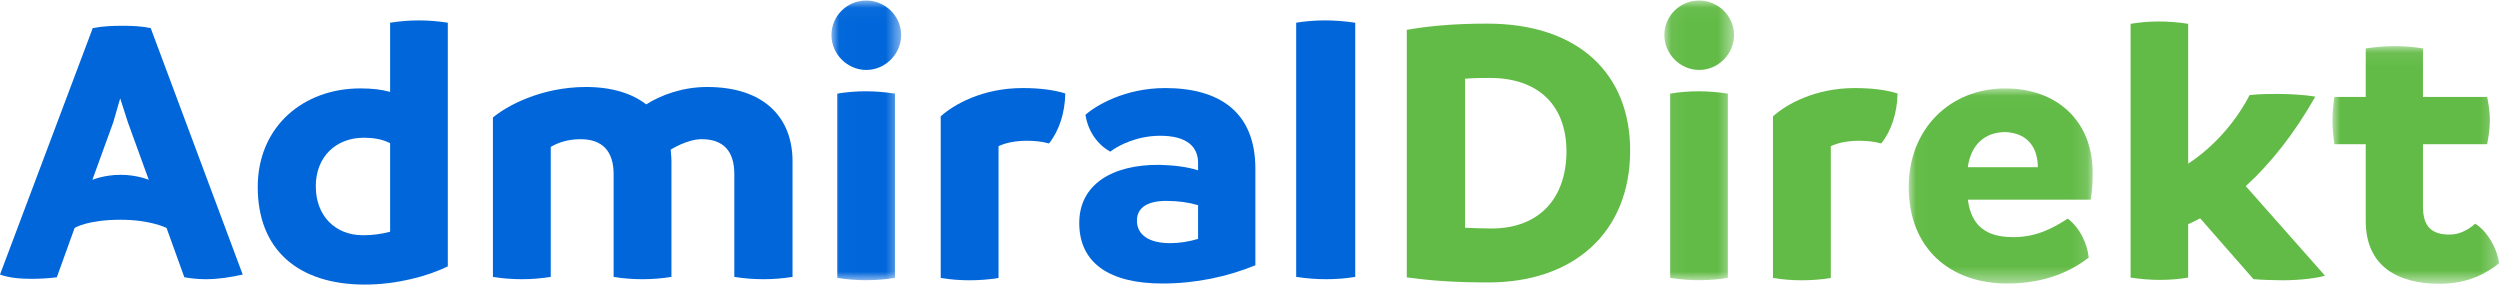
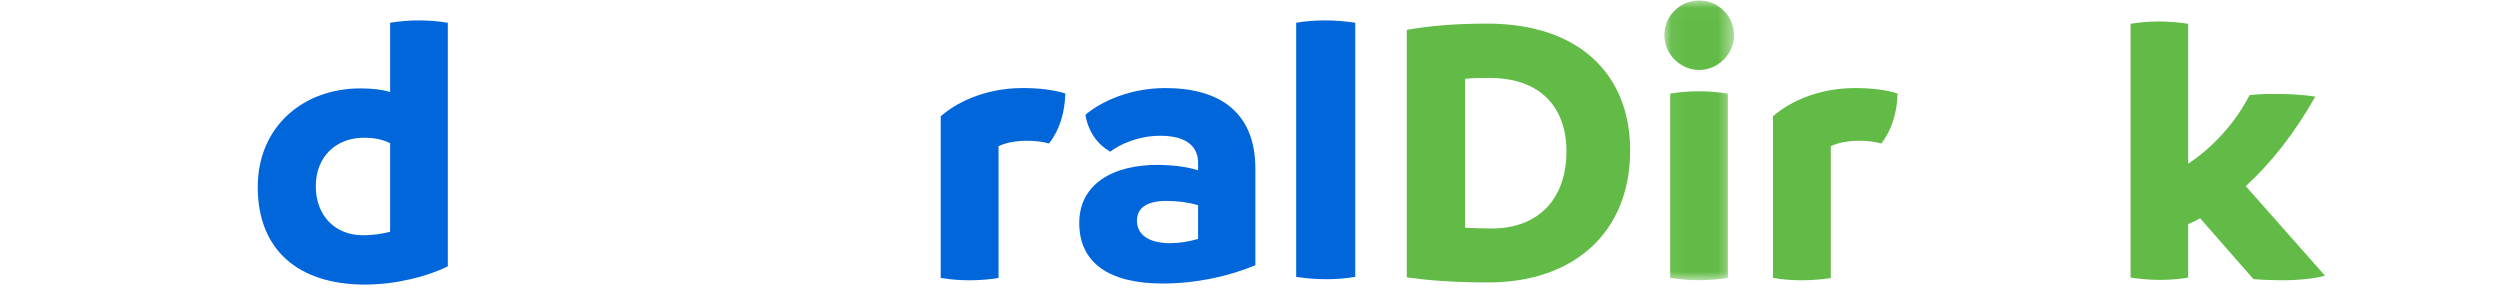
<svg xmlns="http://www.w3.org/2000/svg" xmlns:xlink="http://www.w3.org/1999/xlink" width="161" height="19" viewBox="0 0 161 19">
  <title>41B642B9-C085-493E-AE41-77478D3CC629</title>
  <desc>Created with sketchtool.</desc>
  <defs>
-     <polygon id="path-1" points="0.016 0.034 4.506 0.034 4.506 18.045 0.016 18.045" />
    <polygon id="path-3" points="0.057 0.034 4.546 0.034 4.546 18.045 0.057 18.045" />
    <polygon id="path-5" points="0.027 0.023 11.874 0.023 11.874 12.587 0.027 12.587" />
    <polygon id="path-7" points="0.001 0.066 10.733 0.066 10.733 15.372 0.001 15.372" />
  </defs>
  <g id="Modules" stroke="none" stroke-width="1" fill="none" fill-rule="evenodd">
    <g id="Basics" transform="translate(-209, -92)">
      <g id="Logo-Farbe" transform="translate(209, 92)">
-         <path d="M9.582,11.583 L8.238,7.883 L7.74,6.334 L7.292,7.883 L5.948,11.583 C5.948,11.583 6.698,11.258 7.765,11.258 C8.837,11.258 9.582,11.583 9.582,11.583 L9.582,11.583 Z M15.63,17.681 C14.858,17.856 14.062,17.981 13.24,17.981 C12.793,17.981 12.295,17.931 11.872,17.856 L10.727,14.682 C10.727,14.682 9.714,14.152 7.765,14.152 C5.607,14.152 4.804,14.682 4.804,14.682 L3.659,17.856 C3.111,17.931 2.514,17.956 1.966,17.956 C1.245,17.956 0.547,17.881 0,17.681 L5.973,1.81 C6.595,1.685 7.267,1.66 7.89,1.66 C8.537,1.66 9.084,1.685 9.706,1.81 L15.63,17.681 Z" id="Fill-1" fill="#0066DA" />
        <path d="M25.124,14.924 L25.124,9.22 C24.576,8.945 24.002,8.87 23.429,8.87 C21.659,8.87 20.337,10.071 20.337,11.997 C20.337,13.899 21.584,15.15 23.379,15.15 C23.977,15.15 24.551,15.075 25.124,14.924 M28.839,1.464 L28.839,17.151 C27.592,17.777 25.548,18.327 23.504,18.327 C19.191,18.327 16.598,16.075 16.598,12.047 C16.598,8.144 19.54,5.693 23.205,5.693 C23.977,5.693 24.576,5.767 25.124,5.918 L25.124,1.464 C25.748,1.364 26.371,1.314 26.969,1.314 C27.592,1.314 28.216,1.364 28.839,1.464" id="Fill-3" fill="#0066DA" />
-         <path d="M51.039,10.384 L51.039,17.832 C50.414,17.932 49.789,17.981 49.164,17.981 C48.539,17.981 47.914,17.932 47.29,17.832 L47.29,11.206 C47.29,9.737 46.59,8.964 45.19,8.964 C44.241,8.964 43.191,9.637 43.191,9.637 C43.191,9.637 43.241,10.135 43.241,10.384 L43.241,17.832 C42.616,17.932 41.991,17.981 41.366,17.981 C40.741,17.981 40.117,17.932 39.517,17.832 L39.517,11.206 C39.517,9.737 38.792,8.964 37.392,8.964 C36.567,8.964 35.917,9.189 35.468,9.463 L35.468,17.832 C34.843,17.932 34.218,17.981 33.593,17.981 C32.968,17.981 32.369,17.932 31.744,17.832 L31.744,7.569 C32.593,6.847 34.818,5.602 37.742,5.602 C39.417,5.602 40.716,6.025 41.616,6.723 C42.566,6.125 43.941,5.602 45.54,5.602 C49.264,5.602 51.039,7.619 51.039,10.384" id="Fill-5" fill="#0066DA" />
        <g id="Group-9" transform="translate(53.528, 0)">
          <mask id="mask-2" fill="white">
            <use xlink:href="#path-1" />
          </mask>
          <g id="Clip-8" />
          <path d="M0.39,17.895 L0.39,6.029 C0.988,5.929 1.612,5.879 2.236,5.879 C2.834,5.879 3.458,5.929 4.106,6.029 L4.106,17.895 C3.508,17.995 2.884,18.045 2.236,18.045 C1.637,18.045 1.013,17.995 0.39,17.895 M0.016,2.257 C0.016,1.033 1.013,0.033 2.261,0.033 C3.483,0.033 4.506,1.033 4.506,2.257 C4.506,3.481 3.483,4.505 2.261,4.505 C1.038,4.505 0.016,3.481 0.016,2.257" id="Fill-7" fill="#0066DA" mask="url(#mask-2)" />
        </g>
        <path d="M68.605,6.02 C68.58,7.243 68.23,8.391 67.555,9.24 C67.105,9.115 66.655,9.065 66.131,9.065 C65.356,9.065 64.706,9.215 64.306,9.415 L64.306,17.901 C63.706,18.001 63.056,18.05 62.432,18.05 C61.807,18.05 61.207,18.001 60.582,17.901 L60.582,7.493 C61.407,6.744 63.256,5.671 65.856,5.671 C66.98,5.671 67.905,5.796 68.605,6.02" id="Fill-10" fill="#0066DA" />
        <path d="M75.362,15.66 C75.96,15.66 76.558,15.561 77.157,15.386 L77.157,13.213 C76.558,13.038 75.885,12.938 75.112,12.938 C73.941,12.938 73.218,13.338 73.218,14.212 C73.218,15.086 73.941,15.66 75.362,15.66 M80.846,10.865 L80.846,17.084 C79.076,17.808 77.032,18.258 74.863,18.258 C71.473,18.258 69.504,16.959 69.504,14.362 C69.504,11.864 71.648,10.591 74.664,10.616 C75.611,10.641 76.434,10.741 77.157,10.966 L77.157,10.491 C77.157,9.467 76.459,8.743 74.714,8.743 C73.318,8.743 72.121,9.292 71.498,9.767 C70.701,9.317 70.077,8.493 69.903,7.394 C70.576,6.795 72.445,5.671 75.038,5.671 C78.478,5.671 80.846,7.169 80.846,10.865" id="Fill-12" fill="#0066DA" />
        <path d="M83.474,17.831 L83.474,1.464 C84.057,1.364 84.691,1.314 85.325,1.314 C85.959,1.314 86.618,1.364 87.277,1.464 L87.277,17.831 C86.694,17.931 86.035,17.981 85.401,17.981 C84.767,17.981 84.133,17.931 83.474,17.831" id="Fill-14" fill="#0066DA" />
        <path d="M100.879,9.743 C100.879,6.869 99.153,5.02 95.951,5.02 C95.45,5.02 94.925,5.02 94.35,5.07 L94.35,14.665 C94.9,14.69 95.45,14.715 96.051,14.715 C99.128,14.715 100.879,12.766 100.879,9.743 M104.982,9.693 C104.982,14.965 101.355,18.189 95.851,18.189 C93.599,18.189 92.073,18.064 90.597,17.864 L90.597,1.922 C91.898,1.697 93.474,1.521 95.776,1.521 C101.705,1.521 104.982,4.795 104.982,9.693" id="Fill-16" fill="#62BB46" />
        <g id="Group-20" transform="translate(107.126, 0)">
          <mask id="mask-4" fill="white">
            <use xlink:href="#path-3" />
          </mask>
          <g id="Clip-19" />
          <path d="M0.431,17.895 L0.431,6.029 C1.029,5.929 1.653,5.879 2.276,5.879 C2.875,5.879 3.499,5.929 4.147,6.029 L4.147,17.895 C3.548,17.995 2.925,18.045 2.276,18.045 C1.678,18.045 1.054,17.995 0.431,17.895 M0.057,2.257 C0.057,1.033 1.054,0.033 2.301,0.033 C3.523,0.033 4.546,1.033 4.546,2.257 C4.546,3.481 3.523,4.505 2.301,4.505 C1.079,4.505 0.057,3.481 0.057,2.257" id="Fill-18" fill="#62BB46" mask="url(#mask-4)" />
        </g>
        <path d="M122.202,6.02 C122.177,7.243 121.828,8.391 121.153,9.24 C120.703,9.115 120.253,9.065 119.728,9.065 C118.954,9.065 118.304,9.215 117.904,9.415 L117.904,17.901 C117.304,18.001 116.654,18.05 116.029,18.05 C115.405,18.05 114.805,18.001 114.18,17.901 L114.18,7.493 C115.005,6.744 116.854,5.671 119.453,5.671 C120.578,5.671 121.503,5.796 122.202,6.02" id="Fill-21" fill="#62BB46" />
        <g id="Group-25" transform="translate(122.894, 5.671)">
          <mask id="mask-6" fill="white">
            <use xlink:href="#path-5" />
          </mask>
          <g id="Clip-24" />
-           <path d="M8.342,5.098 C8.342,3.954 7.791,2.909 6.263,2.834 C4.836,2.834 4.009,3.755 3.834,5.098 L8.342,5.098 Z M11.748,7.188 L3.834,7.188 C4.059,8.855 4.986,9.601 6.764,9.601 C8.267,9.601 9.344,9.004 10.271,8.407 C11.047,9.004 11.523,9.999 11.623,10.92 C10.571,11.716 8.943,12.587 6.364,12.587 C2.682,12.587 0.027,10.323 0.027,6.367 C0.027,2.635 2.682,0.023 6.238,0.023 C9.594,0.023 11.874,2.138 11.874,5.447 C11.874,6.044 11.848,6.591 11.748,7.188 L11.748,7.188 Z" id="Fill-23" fill="#62BB46" mask="url(#mask-6)" />
        </g>
        <path d="M149.727,17.751 C149.304,17.9 148.134,18.05 147.015,18.05 C146.616,18.05 145.571,18.025 145.123,17.976 L141.689,14.058 C141.415,14.208 141.166,14.332 140.918,14.432 L140.918,17.876 C140.345,17.976 139.723,18.025 139.101,18.025 C138.479,18.025 137.881,17.976 137.21,17.876 L137.21,1.533 C137.807,1.433 138.429,1.383 139.026,1.383 C139.648,1.383 140.271,1.433 140.918,1.533 L140.918,10.54 C142.51,9.492 143.929,7.945 144.874,6.124 C145.497,6.049 146.169,6.049 146.691,6.049 C147.363,6.049 148.383,6.099 149.105,6.224 C147.761,8.594 146.243,10.515 144.626,11.987 L149.727,17.751 Z" id="Fill-26" fill="#62BB46" />
        <g id="Group-30" transform="translate(150.211, 2.905)">
          <mask id="mask-8" fill="white">
            <use xlink:href="#path-7" />
          </mask>
          <g id="Clip-29" />
-           <path d="M10.733,14.049 C9.886,14.723 8.691,15.372 6.898,15.372 C4.184,15.372 2.142,14.224 2.142,11.327 L2.142,6.383 L0.125,6.383 C0.051,5.909 0.001,5.384 0.001,4.835 C0.001,4.336 0.051,3.836 0.125,3.337 L2.142,3.337 L2.142,0.215 C2.79,0.116 3.412,0.066 4.035,0.066 C4.632,0.066 5.255,0.116 5.828,0.215 L5.828,3.337 L9.961,3.337 C10.061,3.811 10.136,4.31 10.136,4.81 C10.136,5.359 10.061,5.859 9.961,6.383 L5.828,6.383 L5.828,10.403 C5.828,11.752 6.45,12.201 7.546,12.201 C8.243,12.201 8.791,11.852 9.189,11.502 C9.911,11.926 10.609,13.05 10.733,14.049" id="Fill-28" fill="#62BB46" mask="url(#mask-8)" />
        </g>
      </g>
    </g>
  </g>
</svg>